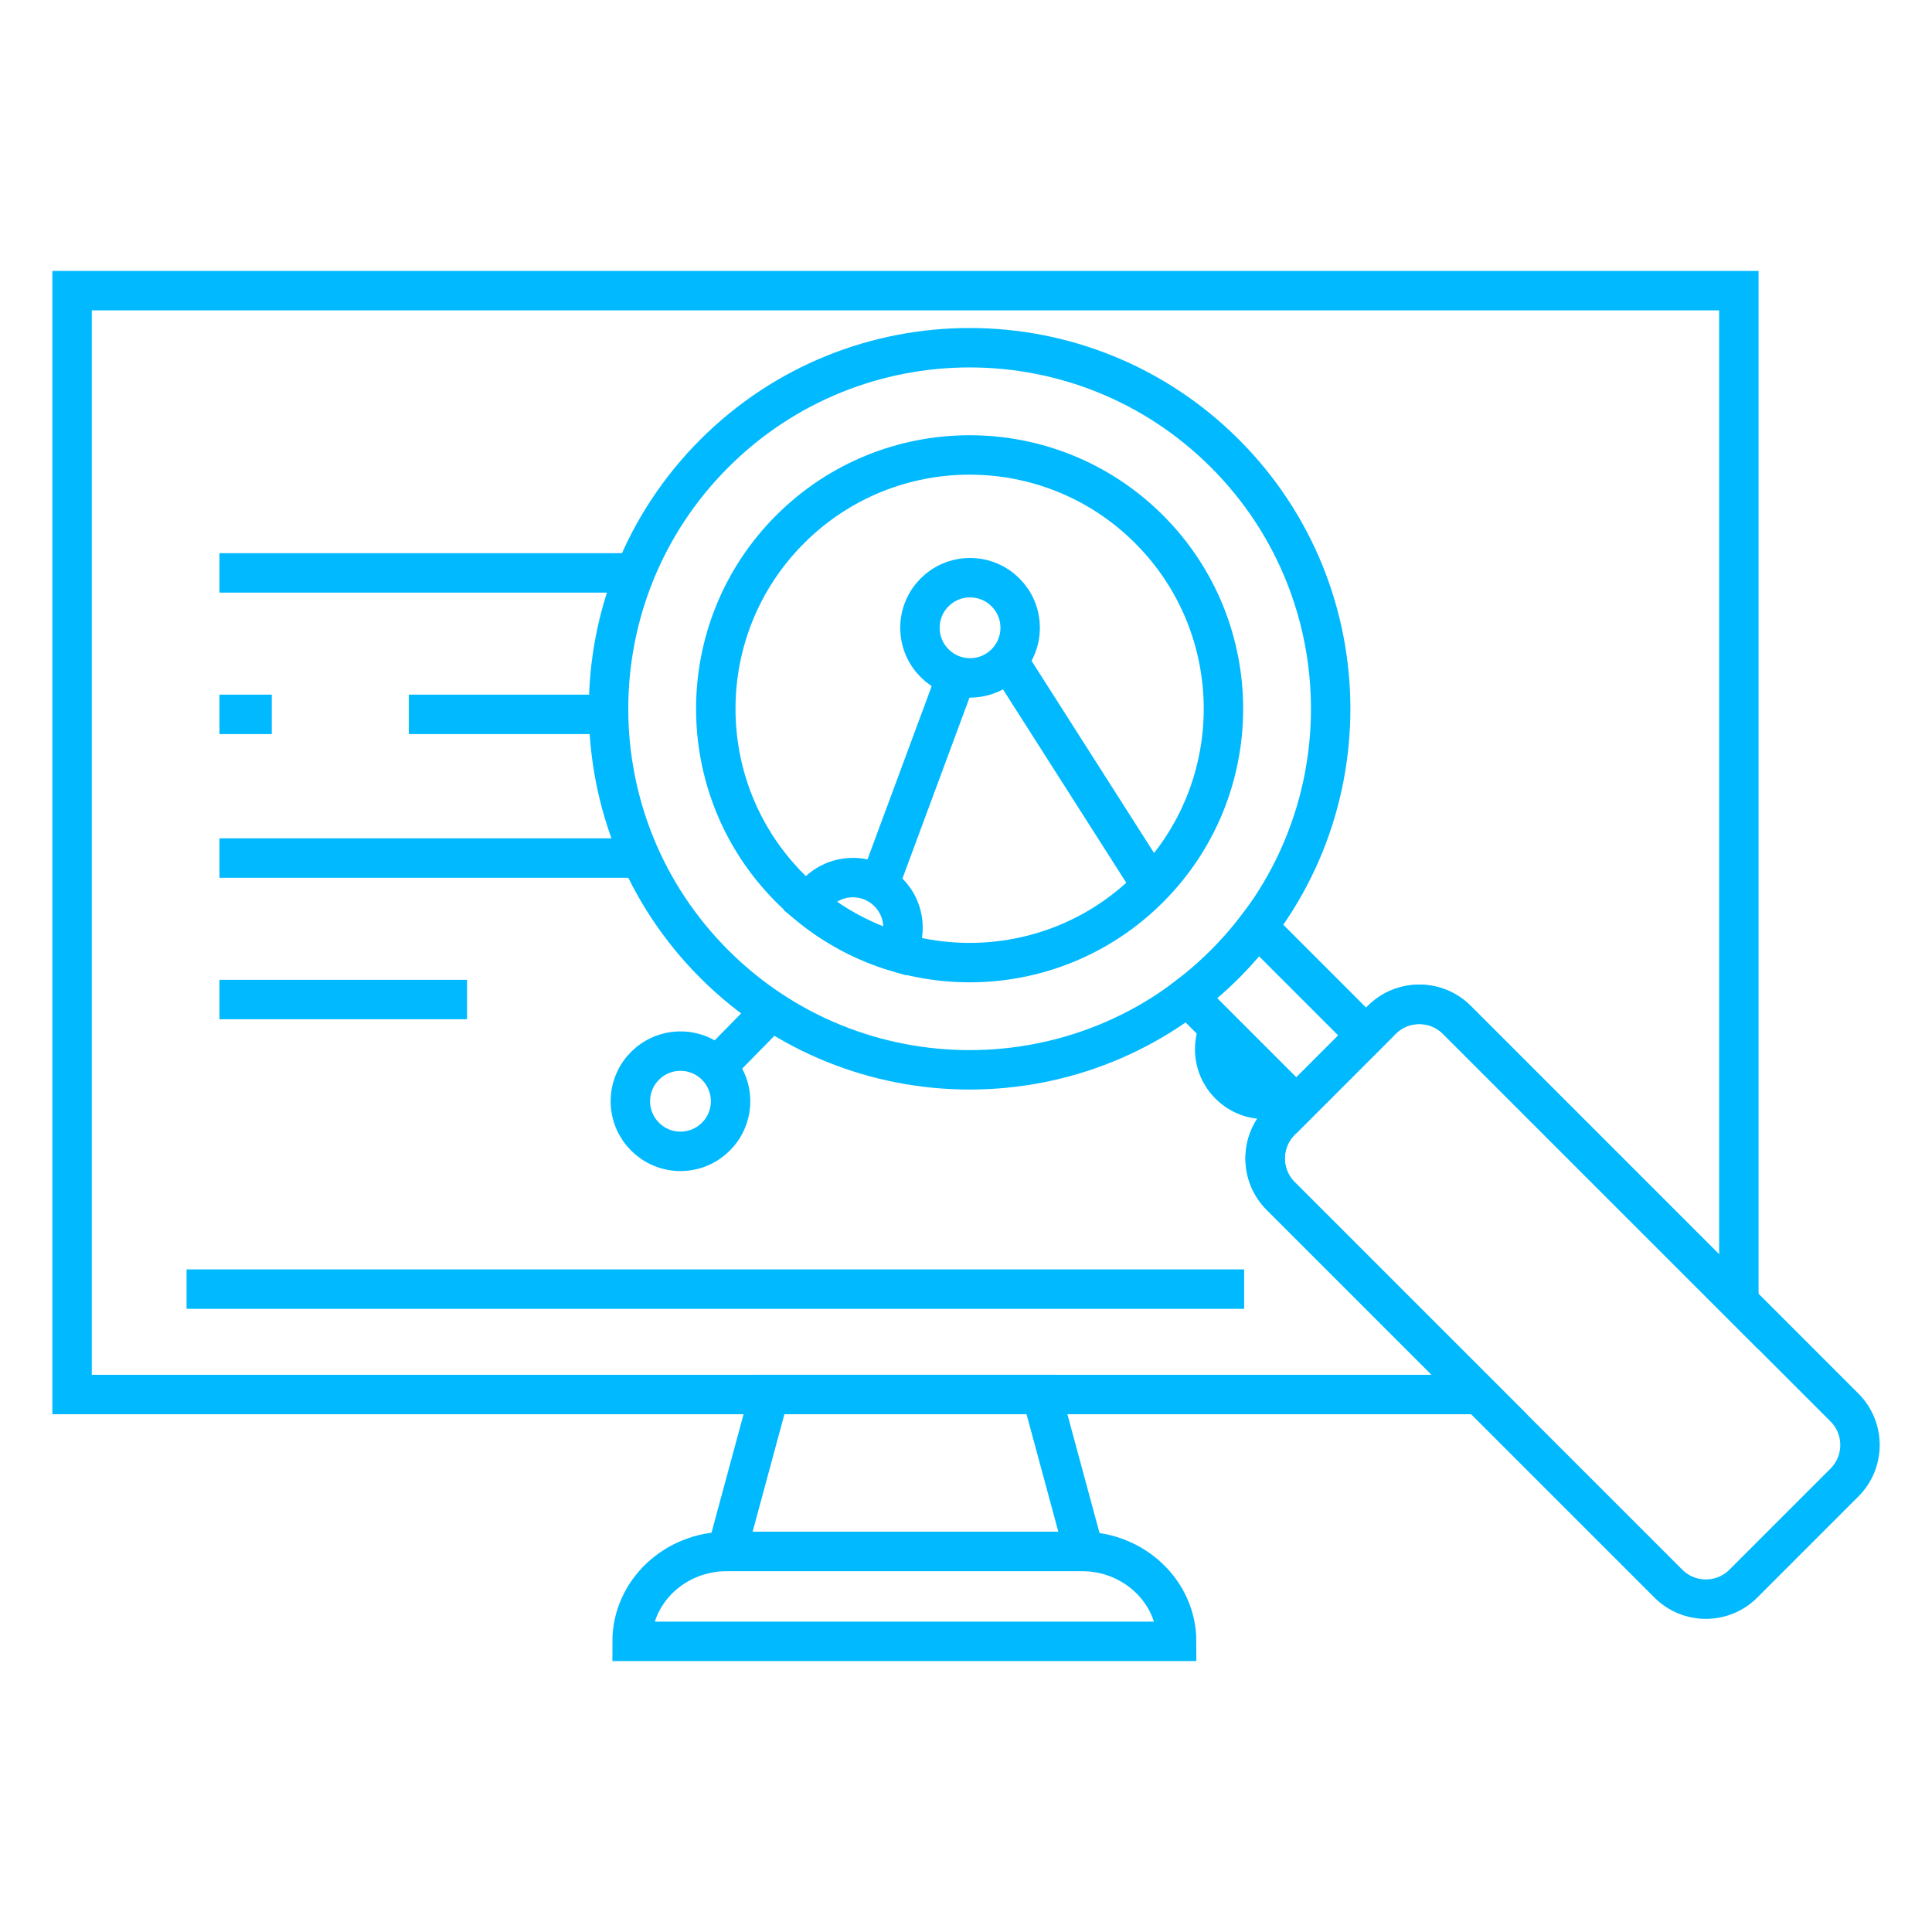
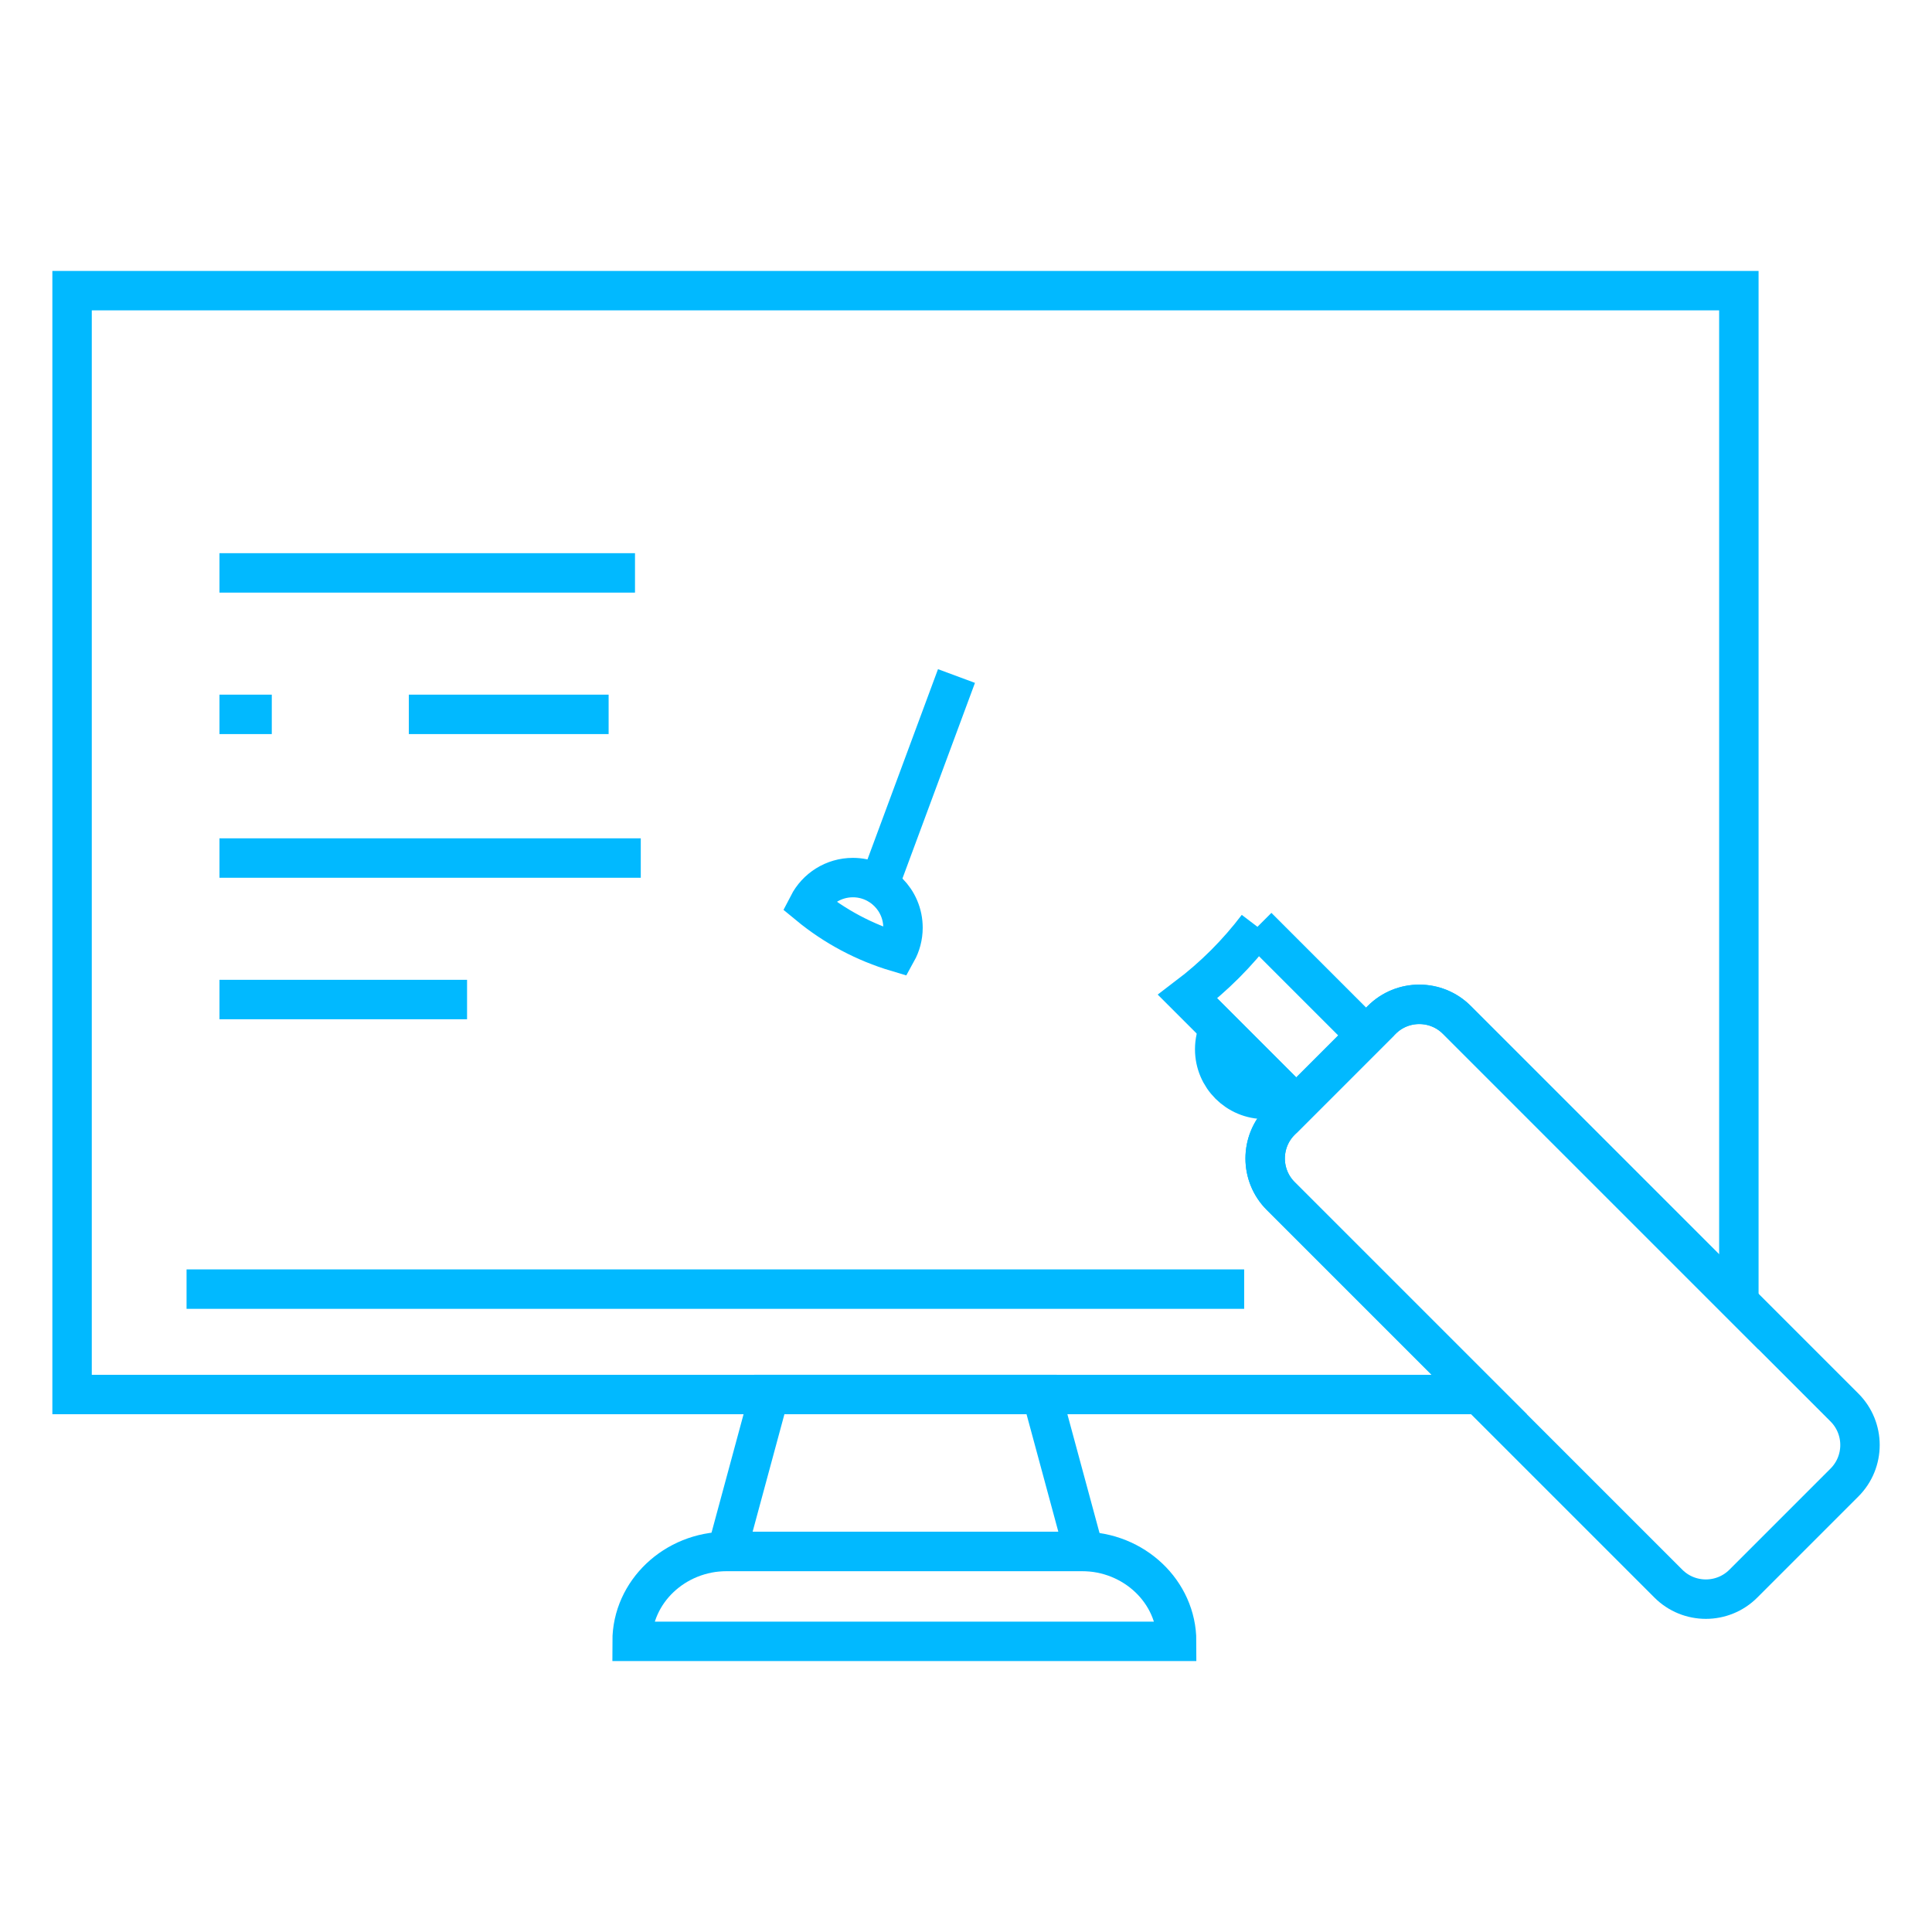
<svg xmlns="http://www.w3.org/2000/svg" width="98" height="98" viewBox="0 0 98 98" fill="none">
  <path fill-rule="evenodd" clip-rule="evenodd" d="M3.656 14.744H88.203V66.04L73.895 51.732C72.848 50.685 71.136 50.685 70.089 51.732L64.961 56.859C63.915 57.906 63.915 59.618 64.961 60.665L75.032 70.736H3.656V14.745L3.656 14.744Z" stroke="#01B9FF" stroke-width="2" stroke-miterlimit="22.926" />
  <path d="M11.132 29.06H32.21" stroke="#01B9FF" stroke-width="2" stroke-miterlimit="22.926" />
  <path d="M11.132 36.236H13.786" stroke="#01B9FF" stroke-width="2" stroke-miterlimit="22.926" />
  <path d="M20.738 36.236H30.872" stroke="#01B9FF" stroke-width="2" stroke-miterlimit="22.926" />
  <path d="M11.132 43.524H32.503" stroke="#01B9FF" stroke-width="2" stroke-miterlimit="22.926" />
  <path d="M11.132 50.701H23.691" stroke="#01B9FF" stroke-width="2" stroke-miterlimit="22.926" />
  <path d="M9.463 65.39H63.11" stroke="#01B9FF" stroke-width="2" stroke-miterlimit="22.926" />
  <path fill-rule="evenodd" clip-rule="evenodd" d="M36.87 78.696H54.877C57.522 78.696 59.684 80.748 59.684 83.256H32.063C32.063 80.748 34.226 78.696 36.87 78.696Z" stroke="#01B9FF" stroke-width="2" stroke-miterlimit="22.926" />
  <path fill-rule="evenodd" clip-rule="evenodd" d="M36.87 78.696L39.024 70.735H45.93H52.836L54.99 78.696H45.93H36.87Z" stroke="#01B9FF" stroke-width="2" stroke-miterlimit="22.926" />
-   <path fill-rule="evenodd" clip-rule="evenodd" d="M36.233 23.002C43.386 15.85 54.982 15.85 62.134 23.002C69.286 30.155 69.286 41.751 62.134 48.903C54.982 56.055 43.386 56.055 36.233 48.903C29.081 41.751 29.081 30.155 36.233 23.002V23.002ZM40.079 26.848C45.107 21.82 53.26 21.82 58.288 26.848C63.316 31.876 63.316 40.029 58.288 45.057C53.26 50.085 45.107 50.085 40.079 45.057C35.051 40.029 35.051 31.876 40.079 26.848Z" stroke="#01B9FF" stroke-width="2" stroke-miterlimit="22.926" />
-   <path fill-rule="evenodd" clip-rule="evenodd" d="M63.784 47.012L69.296 52.524L65.755 56.066L60.242 50.553C60.901 50.053 61.533 49.504 62.134 48.904C62.735 48.303 63.284 47.67 63.784 47.012Z" stroke="#01B9FF" stroke-width="2" stroke-miterlimit="22.926" />
+   <path fill-rule="evenodd" clip-rule="evenodd" d="M63.784 47.012L69.296 52.524L65.755 56.066L60.242 50.553C60.901 50.053 61.533 49.504 62.134 48.904C62.735 48.303 63.284 47.67 63.784 47.012" stroke="#01B9FF" stroke-width="2" stroke-miterlimit="22.926" />
  <path d="M70.089 51.731L64.962 56.858C63.911 57.909 63.911 59.613 64.962 60.664L84.626 80.328C85.677 81.379 87.381 81.379 88.432 80.328L93.559 75.201C94.61 74.15 94.61 72.446 93.559 71.395L73.895 51.731C72.844 50.68 71.14 50.68 70.089 51.731Z" stroke="#01B9FF" stroke-width="2" stroke-miterlimit="22.926" />
-   <path d="M34.517 58.401C35.92 58.401 37.058 57.263 37.058 55.859C37.058 54.456 35.92 53.318 34.517 53.318C33.113 53.318 31.975 54.456 31.975 55.859C31.975 57.263 33.113 58.401 34.517 58.401Z" stroke="#01B9FF" stroke-width="2" stroke-miterlimit="22.926" />
  <path fill-rule="evenodd" clip-rule="evenodd" d="M43.262 44.515C44.666 44.515 45.804 45.653 45.804 47.057C45.804 47.504 45.688 47.924 45.486 48.289C43.882 47.81 42.354 47.012 41.001 45.895C41.423 45.076 42.277 44.515 43.262 44.515Z" stroke="#01B9FF" stroke-width="2" stroke-miterlimit="22.926" />
-   <path d="M49.205 34.386C50.609 34.386 51.747 33.248 51.747 31.844C51.747 30.441 50.609 29.303 49.205 29.303C47.802 29.303 46.664 30.441 46.664 31.844C46.664 33.248 47.802 34.386 49.205 34.386Z" stroke="#01B9FF" stroke-width="2" stroke-miterlimit="22.926" />
  <path fill-rule="evenodd" clip-rule="evenodd" d="M65.221 55.532C64.897 55.682 64.537 55.766 64.157 55.766C62.753 55.766 61.615 54.628 61.615 53.224C61.615 52.844 61.698 52.483 61.848 52.159L65.221 55.532V55.532Z" stroke="#01B9FF" stroke-width="2" stroke-miterlimit="22.926" />
-   <path d="M36.35 54.099L39.13 51.266" stroke="#01B9FF" stroke-width="2" stroke-miterlimit="22.926" />
  <path d="M44.589 44.888L48.517 34.291" stroke="#01B9FF" stroke-width="2" stroke-miterlimit="22.926" />
-   <path d="M61.393 49.604V49.605M51.129 33.505L58.413 44.93L51.129 33.505Z" stroke="#01B9FF" stroke-width="2" stroke-miterlimit="22.926" />
</svg>